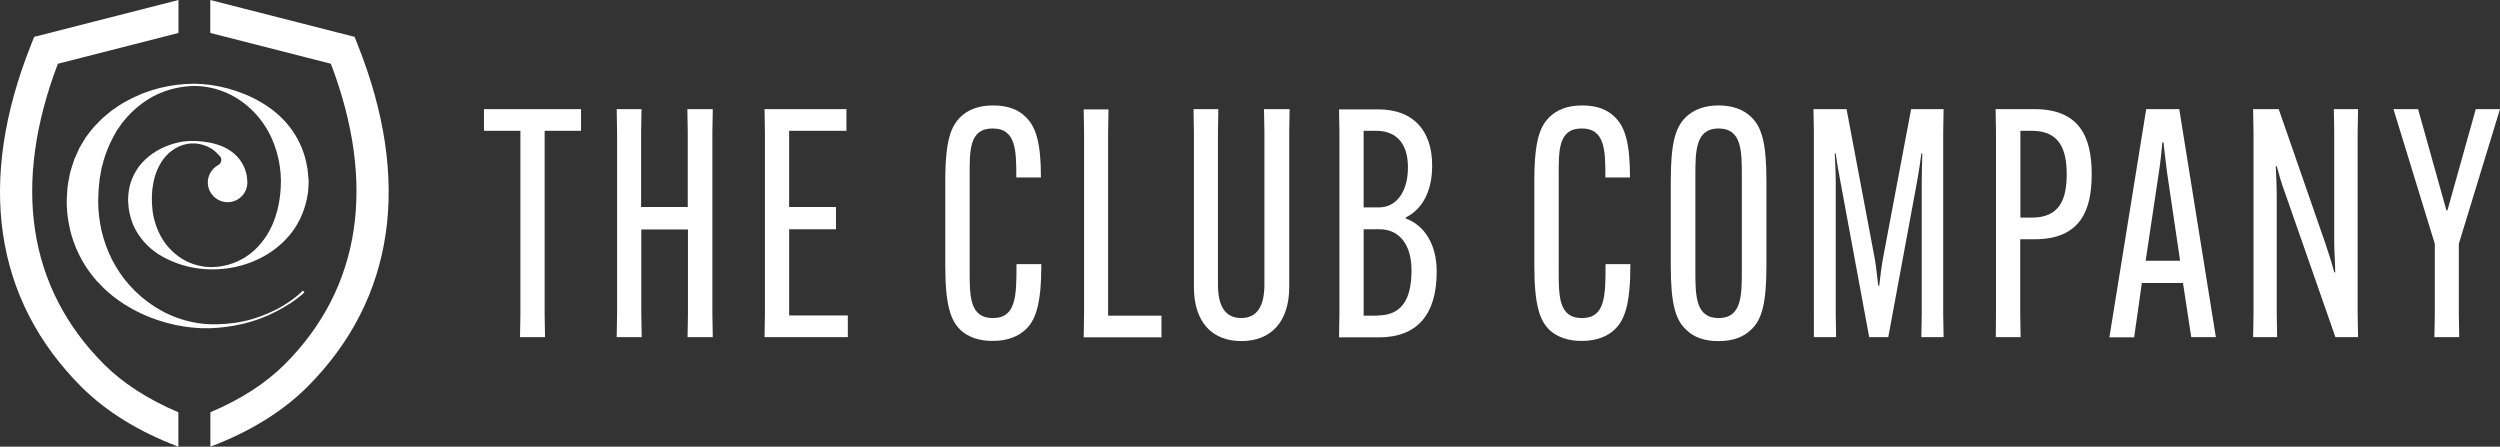
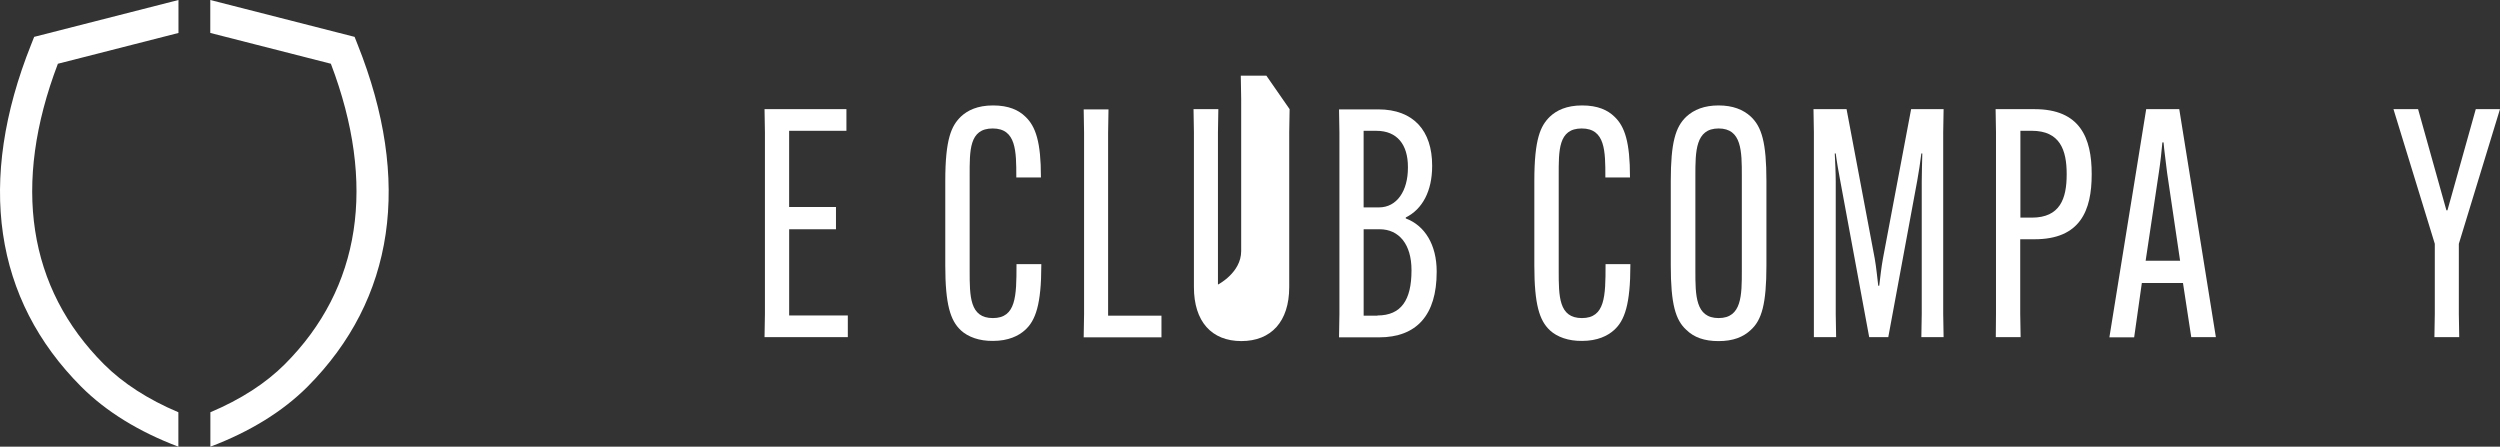
<svg xmlns="http://www.w3.org/2000/svg" viewBox="0 0 1021.47 182.51">
  <rect x="0" y="0" width="1021.47" height="182.51" fill="#333333" stroke="none" />
  <g>
    <g>
      <g>
-         <path fill="#fff" d="m222.53,53.45v74.81l.16,9.49h-10.22l.16-9.49V53.45h-14.88v-8.85h39.66v8.85h-14.88Z" />
-         <path fill="#fff" d="m291.23,44.6l-.16,9.49v74.17l.16,9.49h-10.3l.16-9.49v-34.51h-19.06v34.51l.16,9.49h-10.22l.16-9.49V54.09l-.16-9.49h10.14l-.16,9.49v30.49h19.06v-30.49l-.16-9.49h10.38Z" />
        <path fill="#fff" d="m322.44,93.75v35.15h23.97v8.85h-34.03l.16-9.49V54.09l-.16-9.49h33.46v8.85h-23.41v31.13h19.14v9.09h-19.14v.08Z" />
        <path fill="#fff" d="m392.58,134.94c-4.26-3.94-6.35-10.54-6.35-26.46v-34.51c0-17.21,2.49-22.52,6.35-26.3,2.73-2.57,6.76-4.59,13.19-4.59s10.46,1.93,13.19,4.59c4.26,4.02,6.35,10.46,6.35,24.61v.24h-10.06v-.24c0-10.46,0-19.79-9.65-19.79s-9.41,9.01-9.41,19.39v38.69c0,10.46,0,19.39,9.49,19.39s9.65-9.01,9.65-21.64v-.4h10.14v.4c0,16.01-2.33,22.68-6.68,26.55-2.57,2.33-6.76,4.42-13.03,4.42-5.63.08-10.22-1.61-13.19-4.34Z" />
        <path fill="#fff" d="m442.78,137.83l.16-9.49V54.18l-.16-9.49h10.14l-.16,9.49v74.81h21.8v8.85h-31.77Z" />
-         <path fill="#fff" d="m526.92,44.6l-.16,9.49v63.23c0,14.08-7.4,22.04-19.55,22.04s-19.39-7.96-19.39-22.04v-63.23l-.16-9.49h10.14l-.16,9.49v62.18c0,8.85,2.98,13.67,9.49,13.67s9.49-4.83,9.49-13.67v-62.18l-.16-9.49h10.46Z" />
+         <path fill="#fff" d="m526.92,44.6l-.16,9.49v63.23c0,14.08-7.4,22.04-19.55,22.04s-19.39-7.96-19.39-22.04v-63.23l-.16-9.49h10.14l-.16,9.49v62.18s9.49-4.83,9.49-13.67v-62.18l-.16-9.49h10.46Z" />
        <path fill="#fff" d="m547.11,137.83l.16-9.49V54.18l-.16-9.49h16.01c14.56,0,22.04,8.85,22.04,22.93v.24c0,10.14-3.94,17.62-10.78,20.99v.4c7.8,2.9,12.63,10.78,12.63,21.64v.24c0,17.62-8.2,26.71-23.57,26.71h-16.33Zm10.06-53.09h6.27c7.32,0,11.82-6.76,11.82-16.17v-.4c0-9.09-4.42-14.72-12.87-14.72h-5.23v31.29Zm5.63,44.16c9.73,0,13.92-6.35,13.92-18.34v-.24c0-10.46-5.07-16.65-13.03-16.65h-6.52v35.31h5.63v-.08Z" />
        <path fill="#fff" d="m633.26,134.94c-4.26-3.94-6.35-10.54-6.35-26.46v-34.51c0-17.21,2.49-22.52,6.35-26.3,2.73-2.57,6.76-4.59,13.19-4.59s10.46,1.93,13.19,4.59c4.26,4.02,6.35,10.46,6.35,24.61v.24h-10.06v-.24c0-10.46,0-19.79-9.65-19.79s-9.41,9.01-9.41,19.39v38.69c0,10.46,0,19.39,9.49,19.39s9.65-9.01,9.65-21.64v-.4h10.14v.4c0,16.01-2.33,22.68-6.68,26.55-2.57,2.33-6.76,4.42-13.03,4.42-5.63.08-10.22-1.61-13.19-4.34Z" />
        <path fill="#fff" d="m689.01,134.78c-4.42-4.02-6.35-10.54-6.35-26.3v-34.51c0-15.77,1.93-22.12,6.35-26.3,3.14-2.9,7.4-4.59,13.19-4.59s10.06,1.69,13.19,4.59c4.42,4.18,6.35,10.54,6.35,26.3v34.51c0,15.77-1.93,22.28-6.35,26.3-3.14,2.98-7.32,4.59-13.19,4.59s-10.06-1.53-13.19-4.59Zm22.68-24.21v-38.69c0-10.06,0-19.39-9.49-19.39s-9.49,9.41-9.49,19.39v38.69c0,10.06,0,19.39,9.49,19.39s9.49-9.33,9.49-19.39Z" />
        <path fill="#fff" d="m741.13,128.26V54.09l-.16-9.49h13.51l11.5,60.97c.64,3.54,1.05,7.96,1.45,11.18h.4c.4-3.3.88-7.72,1.53-11.18l11.5-60.97h13.27l-.16,9.49v74.17l.16,9.49h-9.09l.16-9.49v-54.06c0-3.54.16-8.2.24-11.5h-.4c-.4,3.22-1.05,7.8-1.69,11.18l-11.82,63.87h-7.8l-11.82-63.87c-.64-3.38-1.45-7.96-1.85-11.18h-.4c.16,3.22.4,7.96.4,11.5v54.06l.16,9.49h-9.09v-9.49Z" />
        <path fill="#fff" d="m815.54,128.26V54.09l-.16-9.49h15.93c18.66,0,23.33,11.82,23.33,26.46v.24c0,14.72-4.67,26.46-23.33,26.46h-5.87v30.49l.16,9.49h-10.14l.08-9.49Zm14.64-39.34c11.5,0,14.24-7.72,14.24-17.62v-.24c0-9.73-2.73-17.62-14.24-17.62h-4.67v35.47h4.67Z" />
        <path fill="#fff" d="m872.01,137.83h-10.14l15.04-93.23h13.51l14.96,93.15h-10.06l-3.38-22.12h-16.81l-3.14,22.2Zm4.67-31.29h14.08l-5.31-35.96c-.48-4.18-1.21-9.41-1.45-12.39h-.48c-.24,2.98-.8,8.2-1.45,12.39l-5.39,35.96Z" />
-         <path fill="#fff" d="m920.76,128.26V54.09l-.16-9.49h10.46l19.14,55.1c1.69,4.99,2.73,8.37,3.54,11.58h.4c0-3.38-.4-8.61-.4-12.23v-44.97l-.16-9.49h9.89l-.16,9.49v74.17l.16,9.49h-9.25l-20.35-58.24c-1.85-4.99-2.73-8.37-3.62-11.58h-.4c.16,3.38.4,8.61.4,12.23v48.1l.16,9.49h-9.81l.16-9.49Z" />
        <path fill="#fff" d="m999.59,85.95h.4l11.58-41.35h9.89l-16.81,55.02v28.64l.16,9.49h-10.14l.16-9.49v-28.64l-16.89-55.02h10.06l11.58,41.35Z" />
      </g>
      <g>
        <path fill="#fff" d="m146.1,18.15l-1.22-3.09L85.92,0v13.46l49.27,12.58c18.72,49.23,12.28,91.64-18.8,122.76-7.86,7.86-18.08,14.42-30.43,19.64v14.07c16.21-6.14,29.55-14.38,39.66-24.48,35.66-35.77,42.75-84.13,20.48-139.88" />
        <path fill="#fff" d="m72.88,168.44c-12.36-5.22-22.61-11.82-30.43-19.64C11.37,117.68,4.88,75.32,23.65,26.05l49.27-12.58V0L13.96,15.06l-1.22,3.09C-9.57,73.94-2.48,122.3,33.22,158.03c10.11,10.11,23.45,18.34,39.66,24.48v-14.07h0Z" />
-         <path fill="#fff" d="m125.73,69.9c0-.65-.15-1.33-.31-1.98l-.38-1.98c-1.18-5.22-3.58-10.14-6.79-14.22-3.2-4.12-7.28-7.4-11.55-9.92-4.31-2.52-8.85-4.35-13.46-5.61-4.61-1.26-9.3-1.94-14.03-1.98-9.42.08-18.92,2.29-27.57,7.13-2.21,1.11-4.23,2.59-6.29,4.04l-2.9,2.44-.72.61-.69.69-1.33,1.37-1.33,1.37c-.42.5-.8.99-1.22,1.49-.76,1.03-1.64,2.02-2.33,3.13l-2.02,3.36c-.38.53-.61,1.14-.88,1.75l-.8,1.79-.8,1.79c-.23.61-.42,1.26-.61,1.87-.38,1.26-.84,2.52-1.14,3.78-.46,2.59-1.11,5.15-1.14,7.78-.08,1.3-.19,2.63-.19,3.93.04,1.3.04,2.59.19,3.93l.19,1.94.31,1.94c.19,1.3.5,2.59.76,3.85,1.26,5.11,3.36,9.99,6.14,14.38,1.41,2.21,2.97,4.27,4.65,6.18,1.75,1.91,3.55,3.7,5.49,5.3,7.78,6.52,17.01,10.6,26.39,12.66,4.69.99,9.46,1.53,14.22,1.41,4.73-.15,9.42-.76,14-1.87,4.58-1.14,9-2.75,13.16-4.92,4.16-2.17,8.16-4.65,11.67-7.89l-.69-.69c-1.6,1.64-3.43,3.05-5.34,4.39-1.91,1.3-3.89,2.56-5.99,3.55-4.16,2.06-8.54,3.7-13.08,4.61-4.54.99-9.15,1.3-13.77,1.18-4.58-.19-9.11-1.14-13.39-2.71-8.54-3.13-15.94-8.85-21.24-15.6-5.34-6.83-8.58-14.64-9.99-22.65-.69-4-.99-8.12-.72-12.24,0-2.06.34-4.04.5-6.1.15-.99.38-1.98.53-3.01l.27-1.53.42-1.49c.95-4,2.56-7.89,4.58-11.63l.8-1.41.38-.72.46-.65,1.87-2.67c1.41-1.64,2.82-3.39,4.5-4.88,3.28-3.01,7.09-5.64,11.33-7.32,4.23-1.75,8.81-2.63,13.42-2.75,4.61,0,9.23,1.03,13.39,2.86,4.19,1.87,7.93,4.54,11.02,7.74,3.09,3.17,5.53,6.83,7.25,10.6,1.72,3.81,2.82,7.7,3.39,11.63.61,3.93.57,7.97.11,11.94s-1.41,7.89-3.05,11.71c-1.6,3.81-4.08,7.47-7.32,10.53-3.24,3.01-7.36,5.26-11.82,6.29-1.11.19-2.25.53-3.39.57s-2.29.23-3.43.11l-1.72-.11c-.57-.08-1.14-.19-1.68-.31-1.14-.15-2.21-.57-3.32-.88-4.31-1.49-8.01-4.39-10.72-7.78-2.67-3.43-4.23-7.28-5.15-11.06-.84-3.81-.95-7.74-.61-11.44.23-1.87.57-3.78,1.14-5.68.61-1.91,1.41-3.81,2.59-5.64,2.25-3.62,6.1-6.64,10.6-7.4,4.46-.8,9.38.8,12.32,4l.92.95c1.11,1.14.72,2.97-.69,3.74-2.48,1.37-4.19,4.04-4.19,7.05,0,4,2.94,7.32,6.75,7.97.42.08.88.11,1.33.11,4.46,0,8.08-3.62,8.08-8.08-.04-.34-.04-.69-.08-1.03-.04-.38-.04-.76-.08-1.11-.38-2.86-1.64-5.64-3.47-7.82s-4.19-3.74-6.6-4.77c-2.4-.99-4.84-1.56-7.25-1.87s-4.77-.42-7.17-.27-4.77.76-7.13,1.56c-2.33.84-4.65,1.91-6.83,3.43-2.14,1.49-4.16,3.32-5.8,5.53-1.6,2.21-2.82,4.73-3.58,7.44-.65,2.71-.95,5.53-.61,8.24.04,1.37.38,2.71.65,4.04.11.69.38,1.33.57,1.98l.69,1.94c2.17,5.03,5.95,9.15,10.22,11.97,8.77,5.45,18.46,7.09,27.88,5.91,4.73-.61,9.42-1.98,13.88-4.23,4.46-2.21,8.62-5.42,12.01-9.46,3.36-4.04,5.76-9.04,6.9-14.26l.38-1.98c.11-.65.27-1.33.27-1.98.08-1.33.19-2.67.19-3.97l-.38-3.97Z" />
      </g>
    </g>
  </g>
</svg>